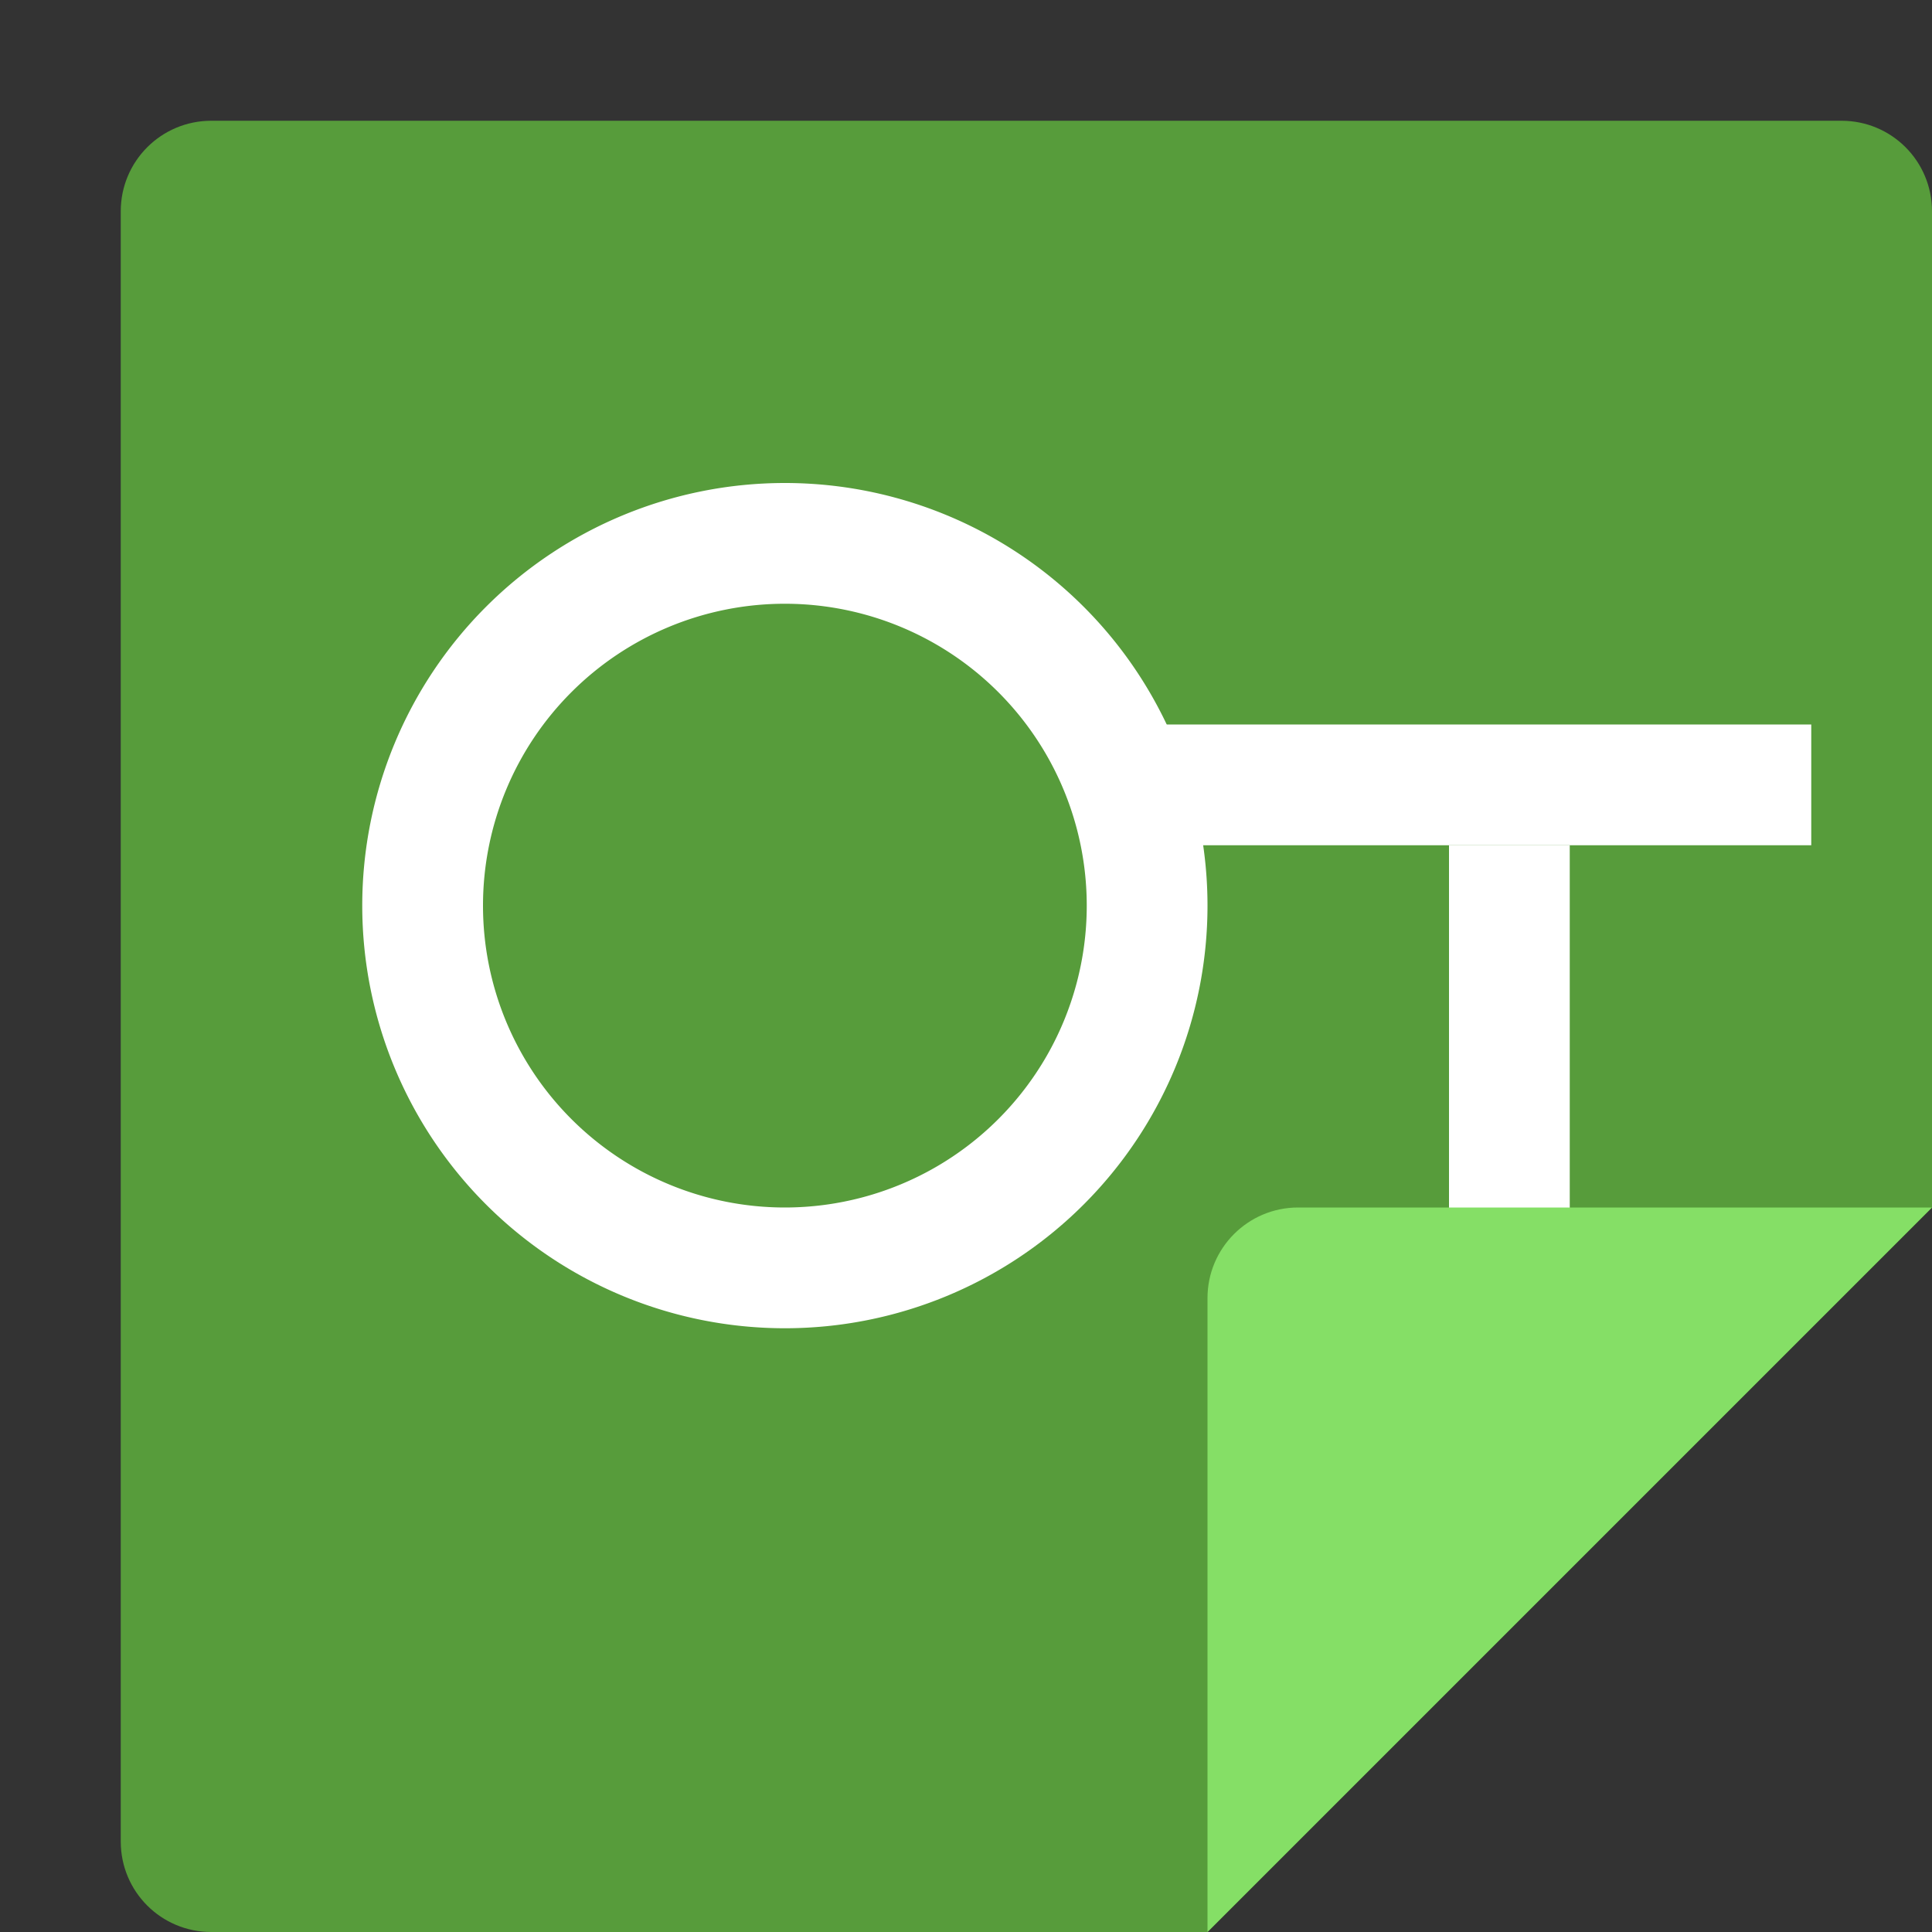
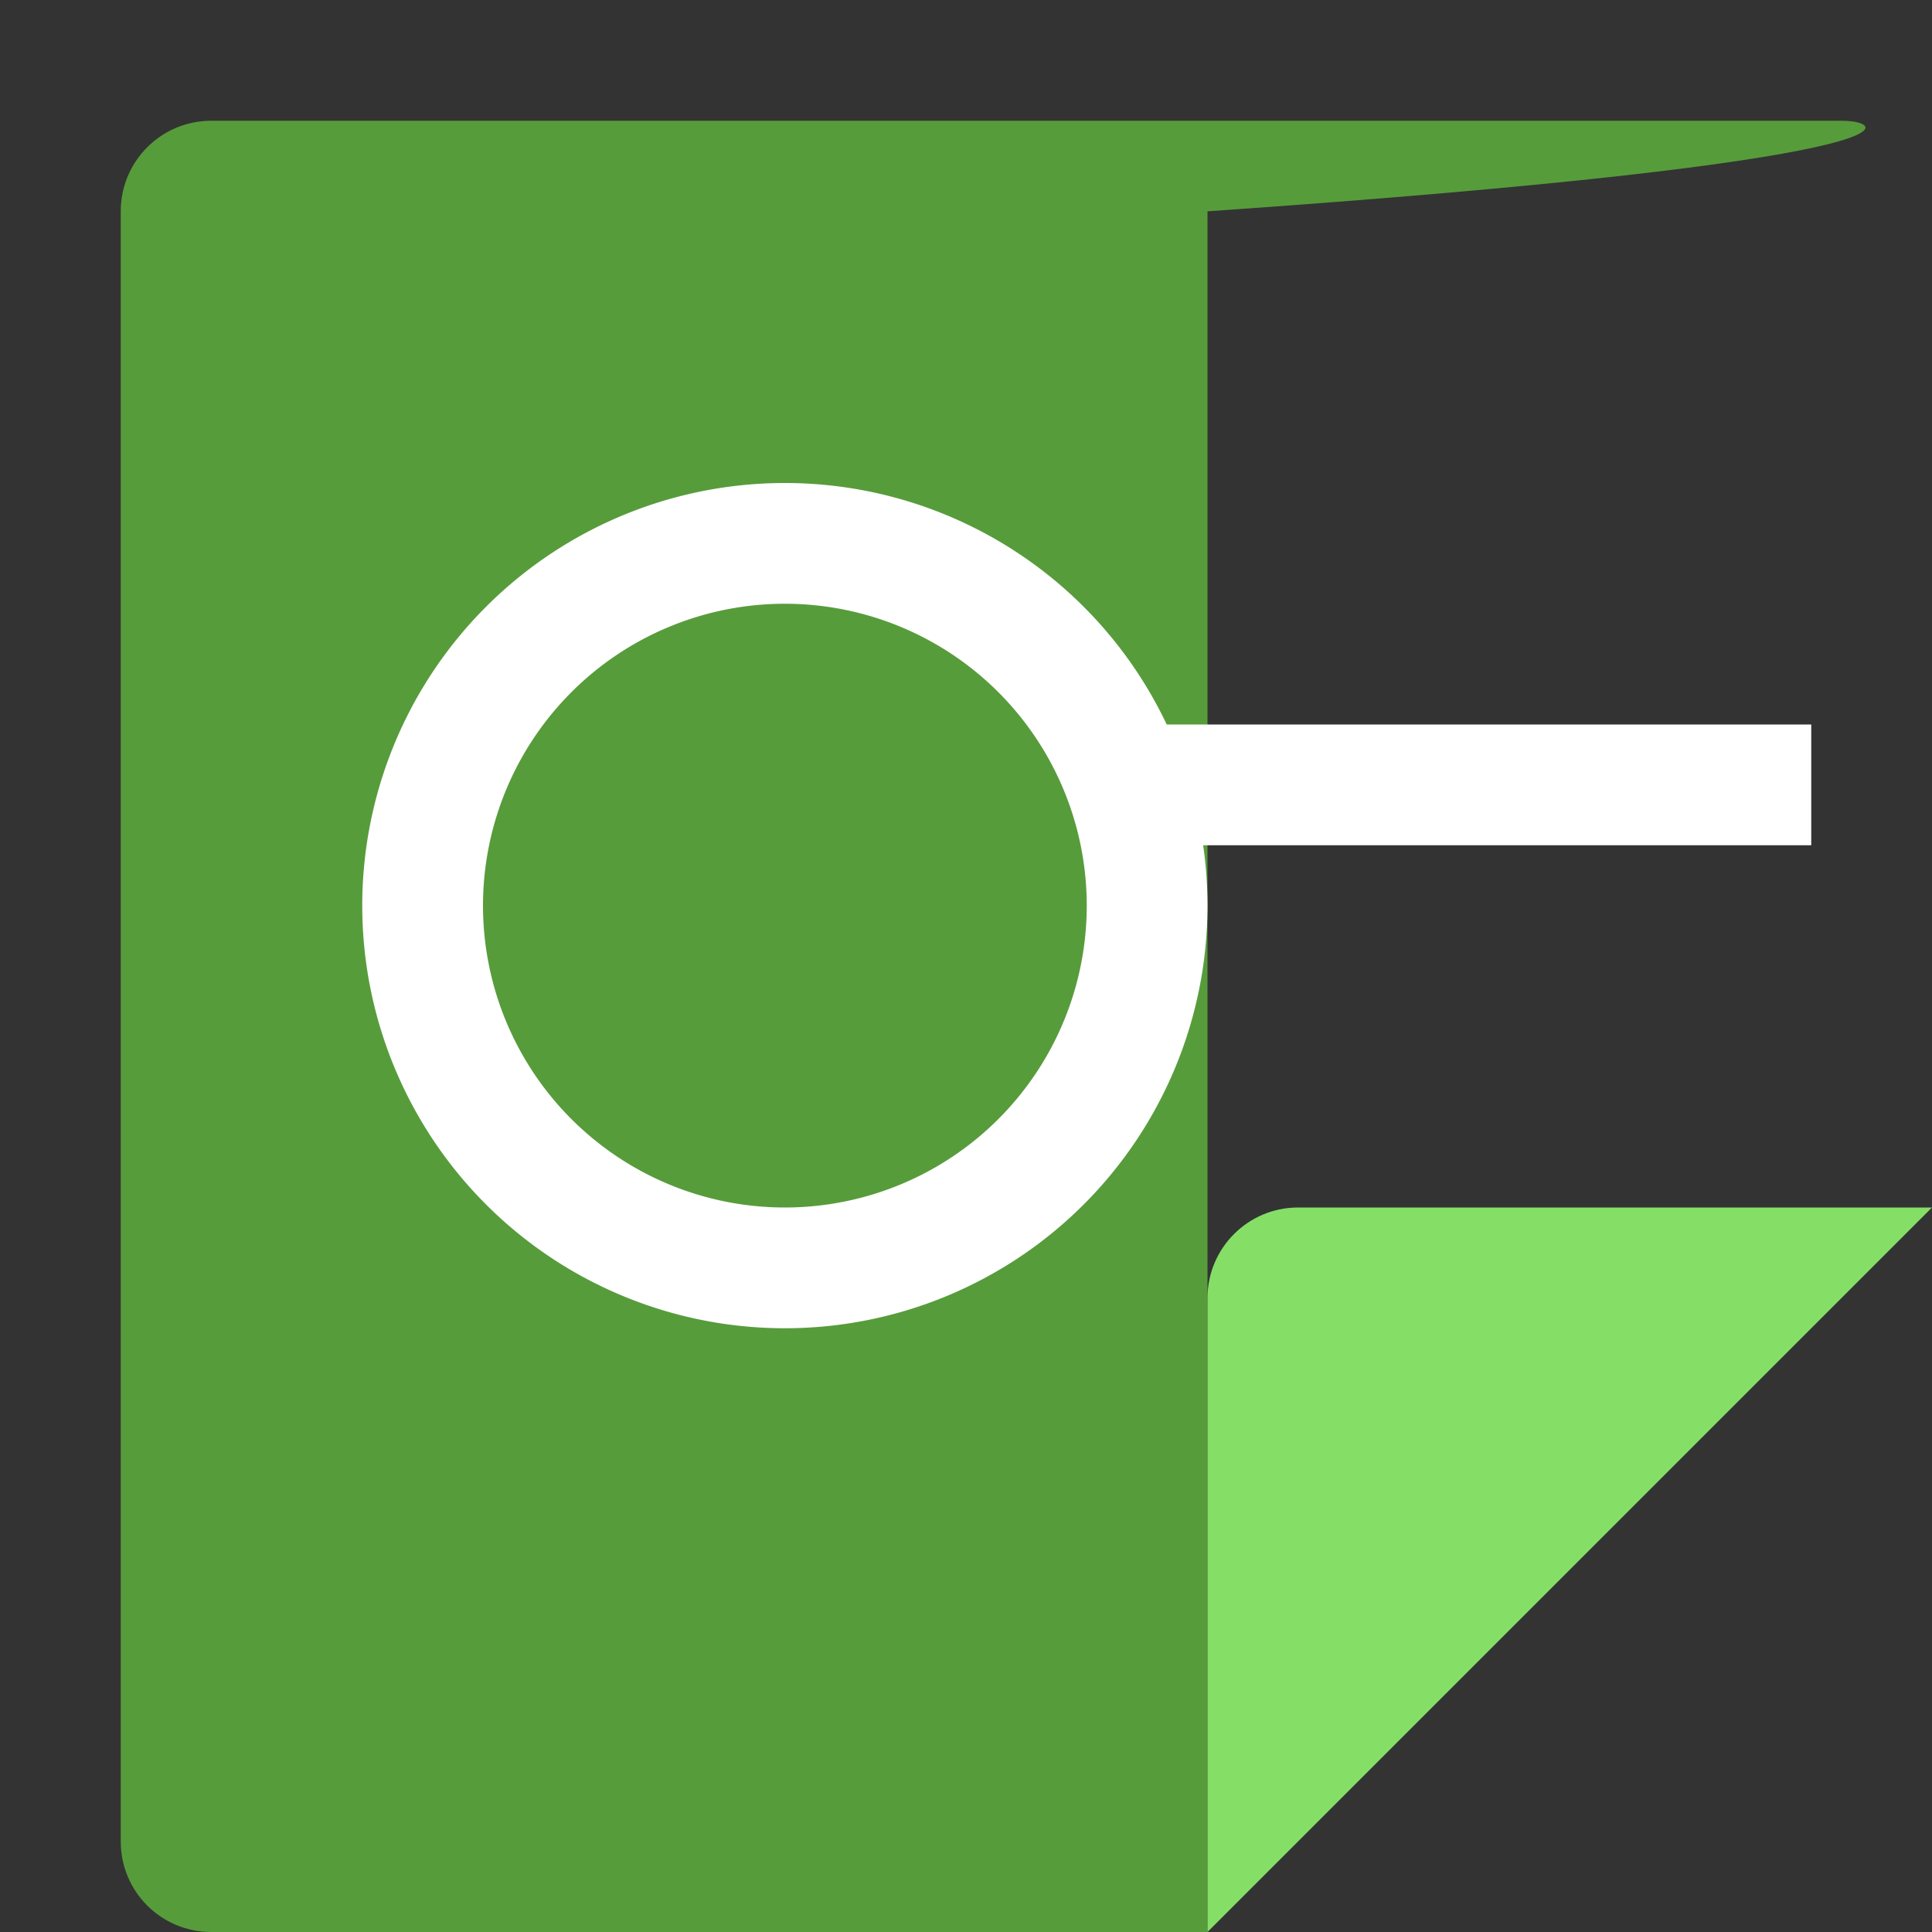
<svg xmlns="http://www.w3.org/2000/svg" width="16" height="16" version="1">
  <rect width="100%" height="100%" fill="#333333" stroke="none" />
-   <path style="fill:#579c3b" d="M 1.75,1 C 1.335,1 1,1.335 1,1.75 V 15.25 C 1,15.666 1.335,16 1.75,16 H 10 L 16,10 V 1.75 C 16,1.335 15.666,1 15.25,1 Z" />
-   <rect style="fill:#ffffff" width="5" height="1" x="7" y="-13" transform="rotate(90)" />
+   <path style="fill:#579c3b" d="M 1.75,1 C 1.335,1 1,1.335 1,1.75 V 15.25 C 1,15.666 1.335,16 1.75,16 H 10 V 1.75 C 16,1.335 15.666,1 15.25,1 Z" />
  <path style="fill:#85df66" d="M 16,10 H 10.75 C 10.336,10 10,10.336 10,10.75 V 16 Z" />
  <rect style="fill:#ffffff" width="6" height="1" x="9" y="6" />
  <path style="fill:#ffffff" d="M 6.5,4 A 3.5,3.5 0 0 0 3,7.5 3.5,3.5 0 0 0 6.5,11 3.5,3.5 0 0 0 10,7.5 3.5,3.5 0 0 0 6.5,4 Z M 6.5,5 A 2.5,2.5 0 0 1 9,7.5 2.5,2.5 0 0 1 6.5,10 2.5,2.5 0 0 1 4,7.5 2.5,2.5 0 0 1 6.5,5 Z" />
</svg>